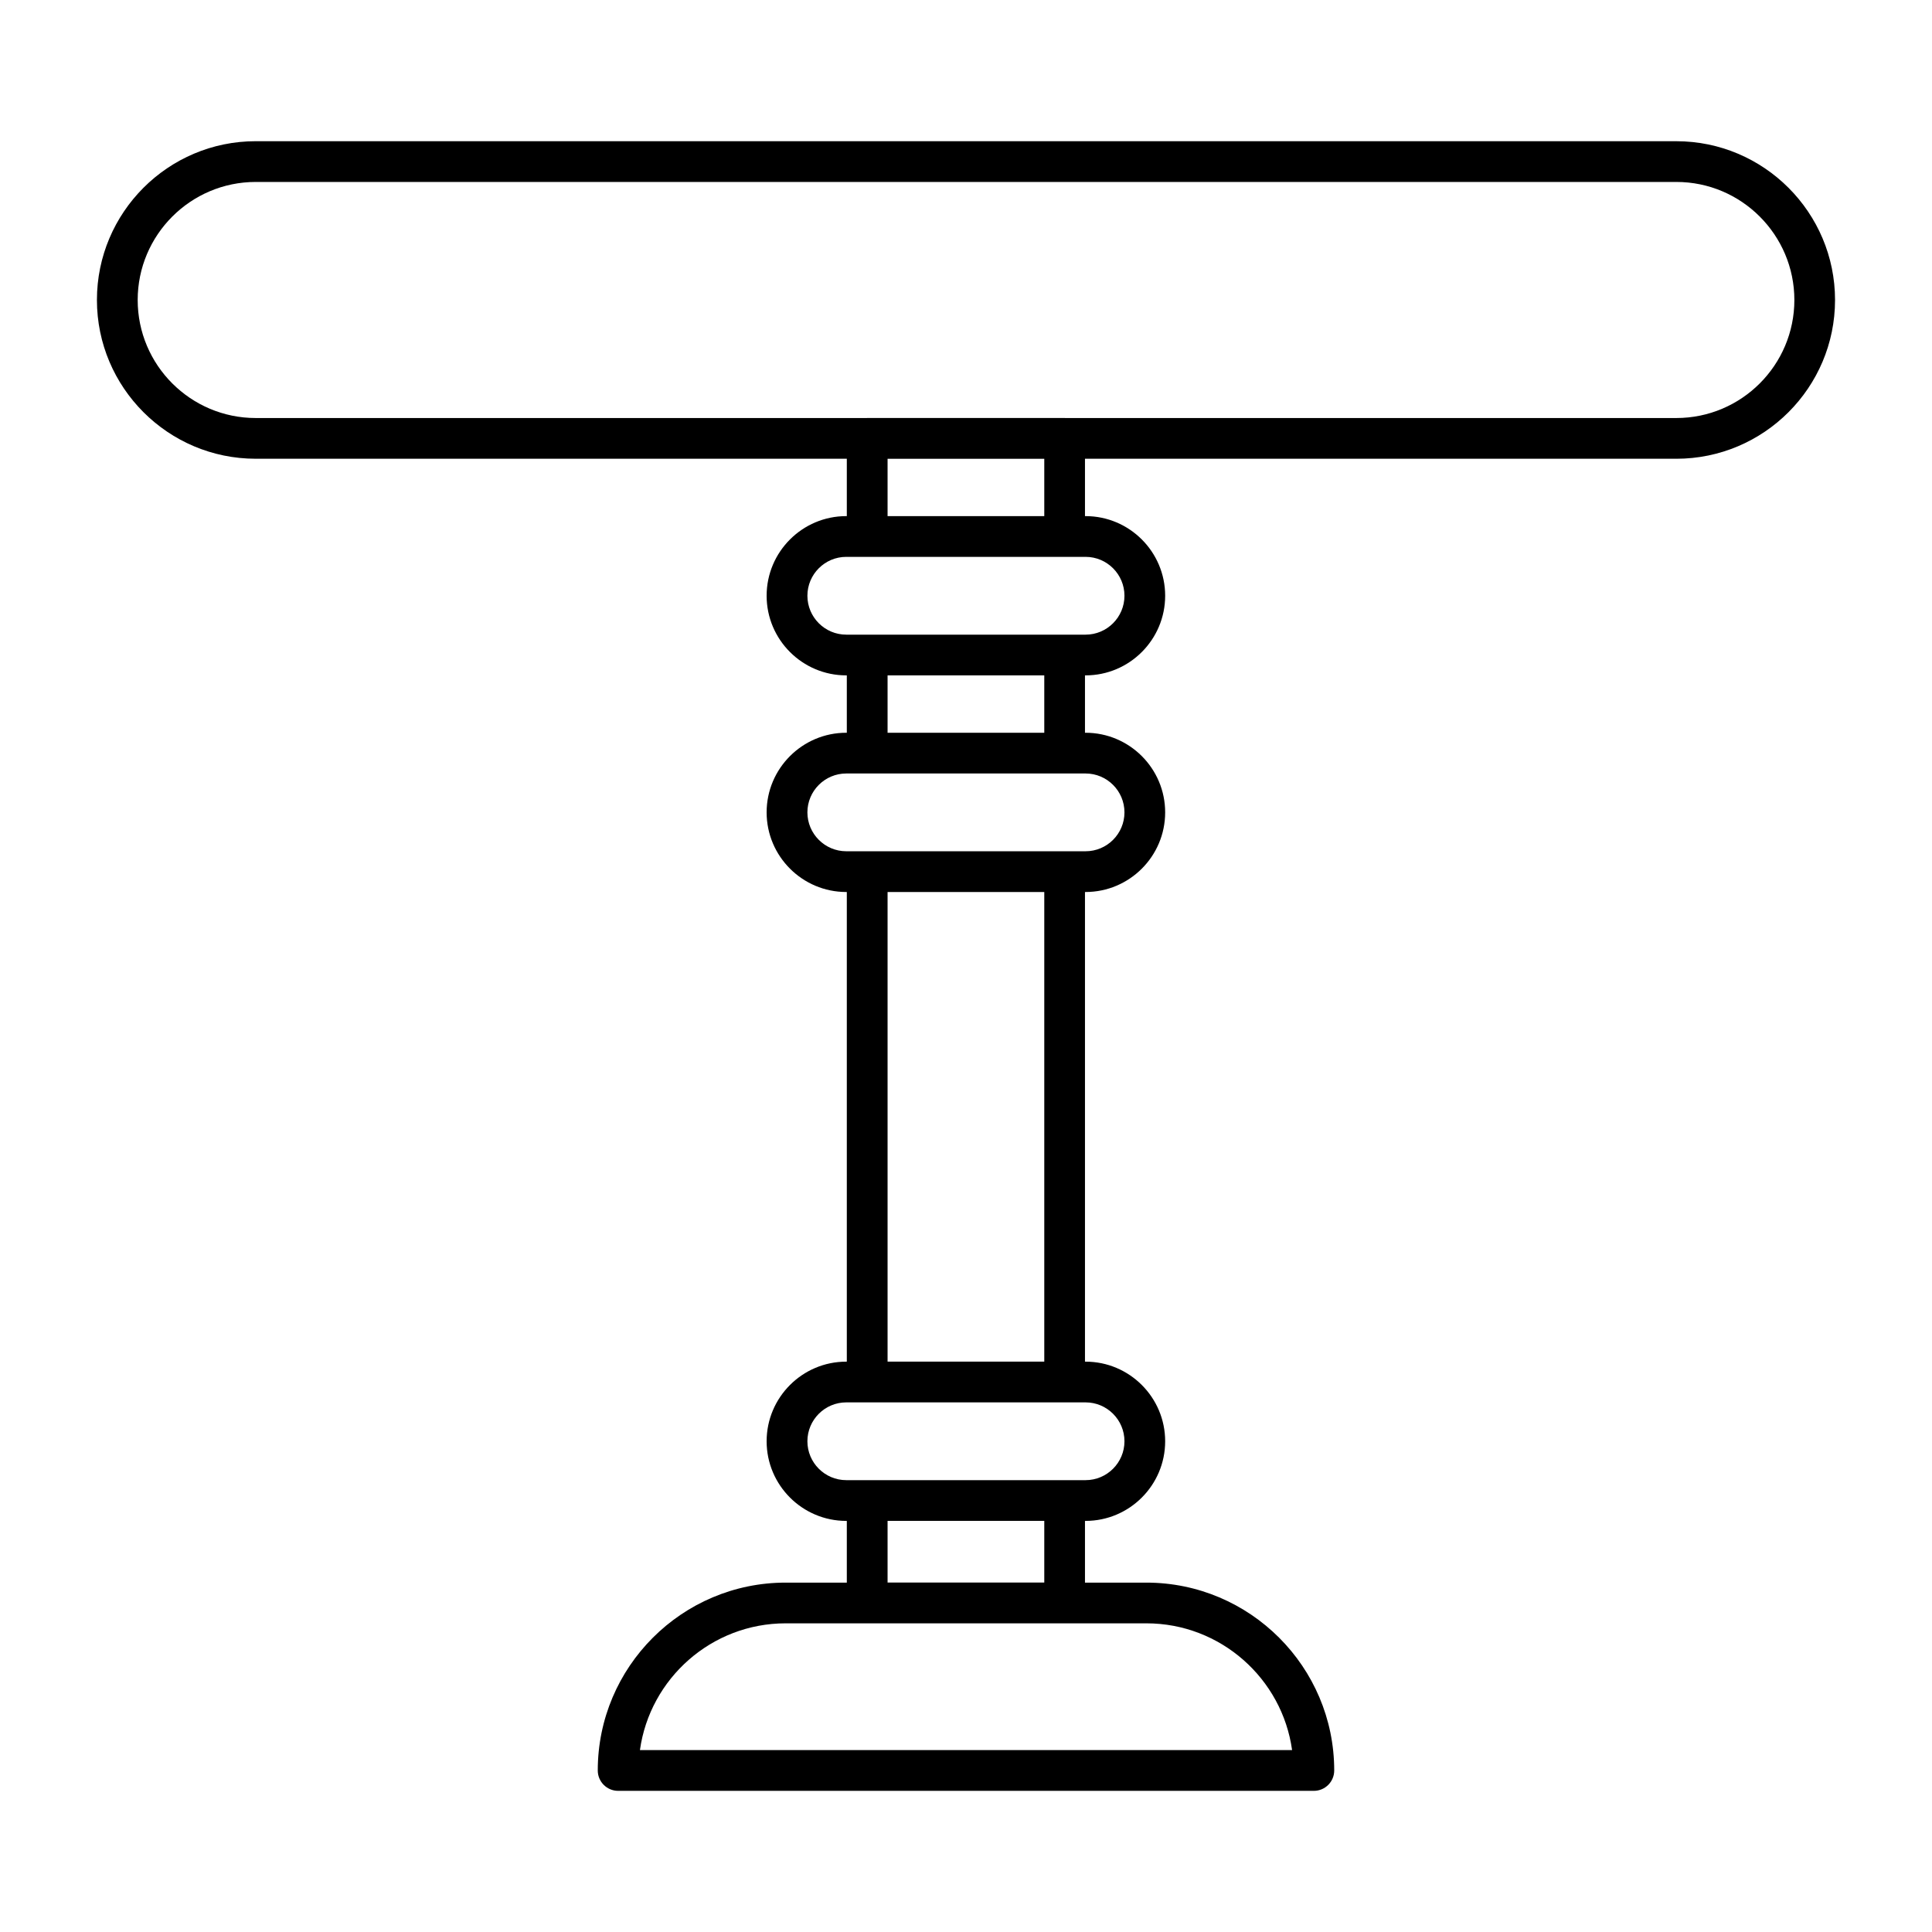
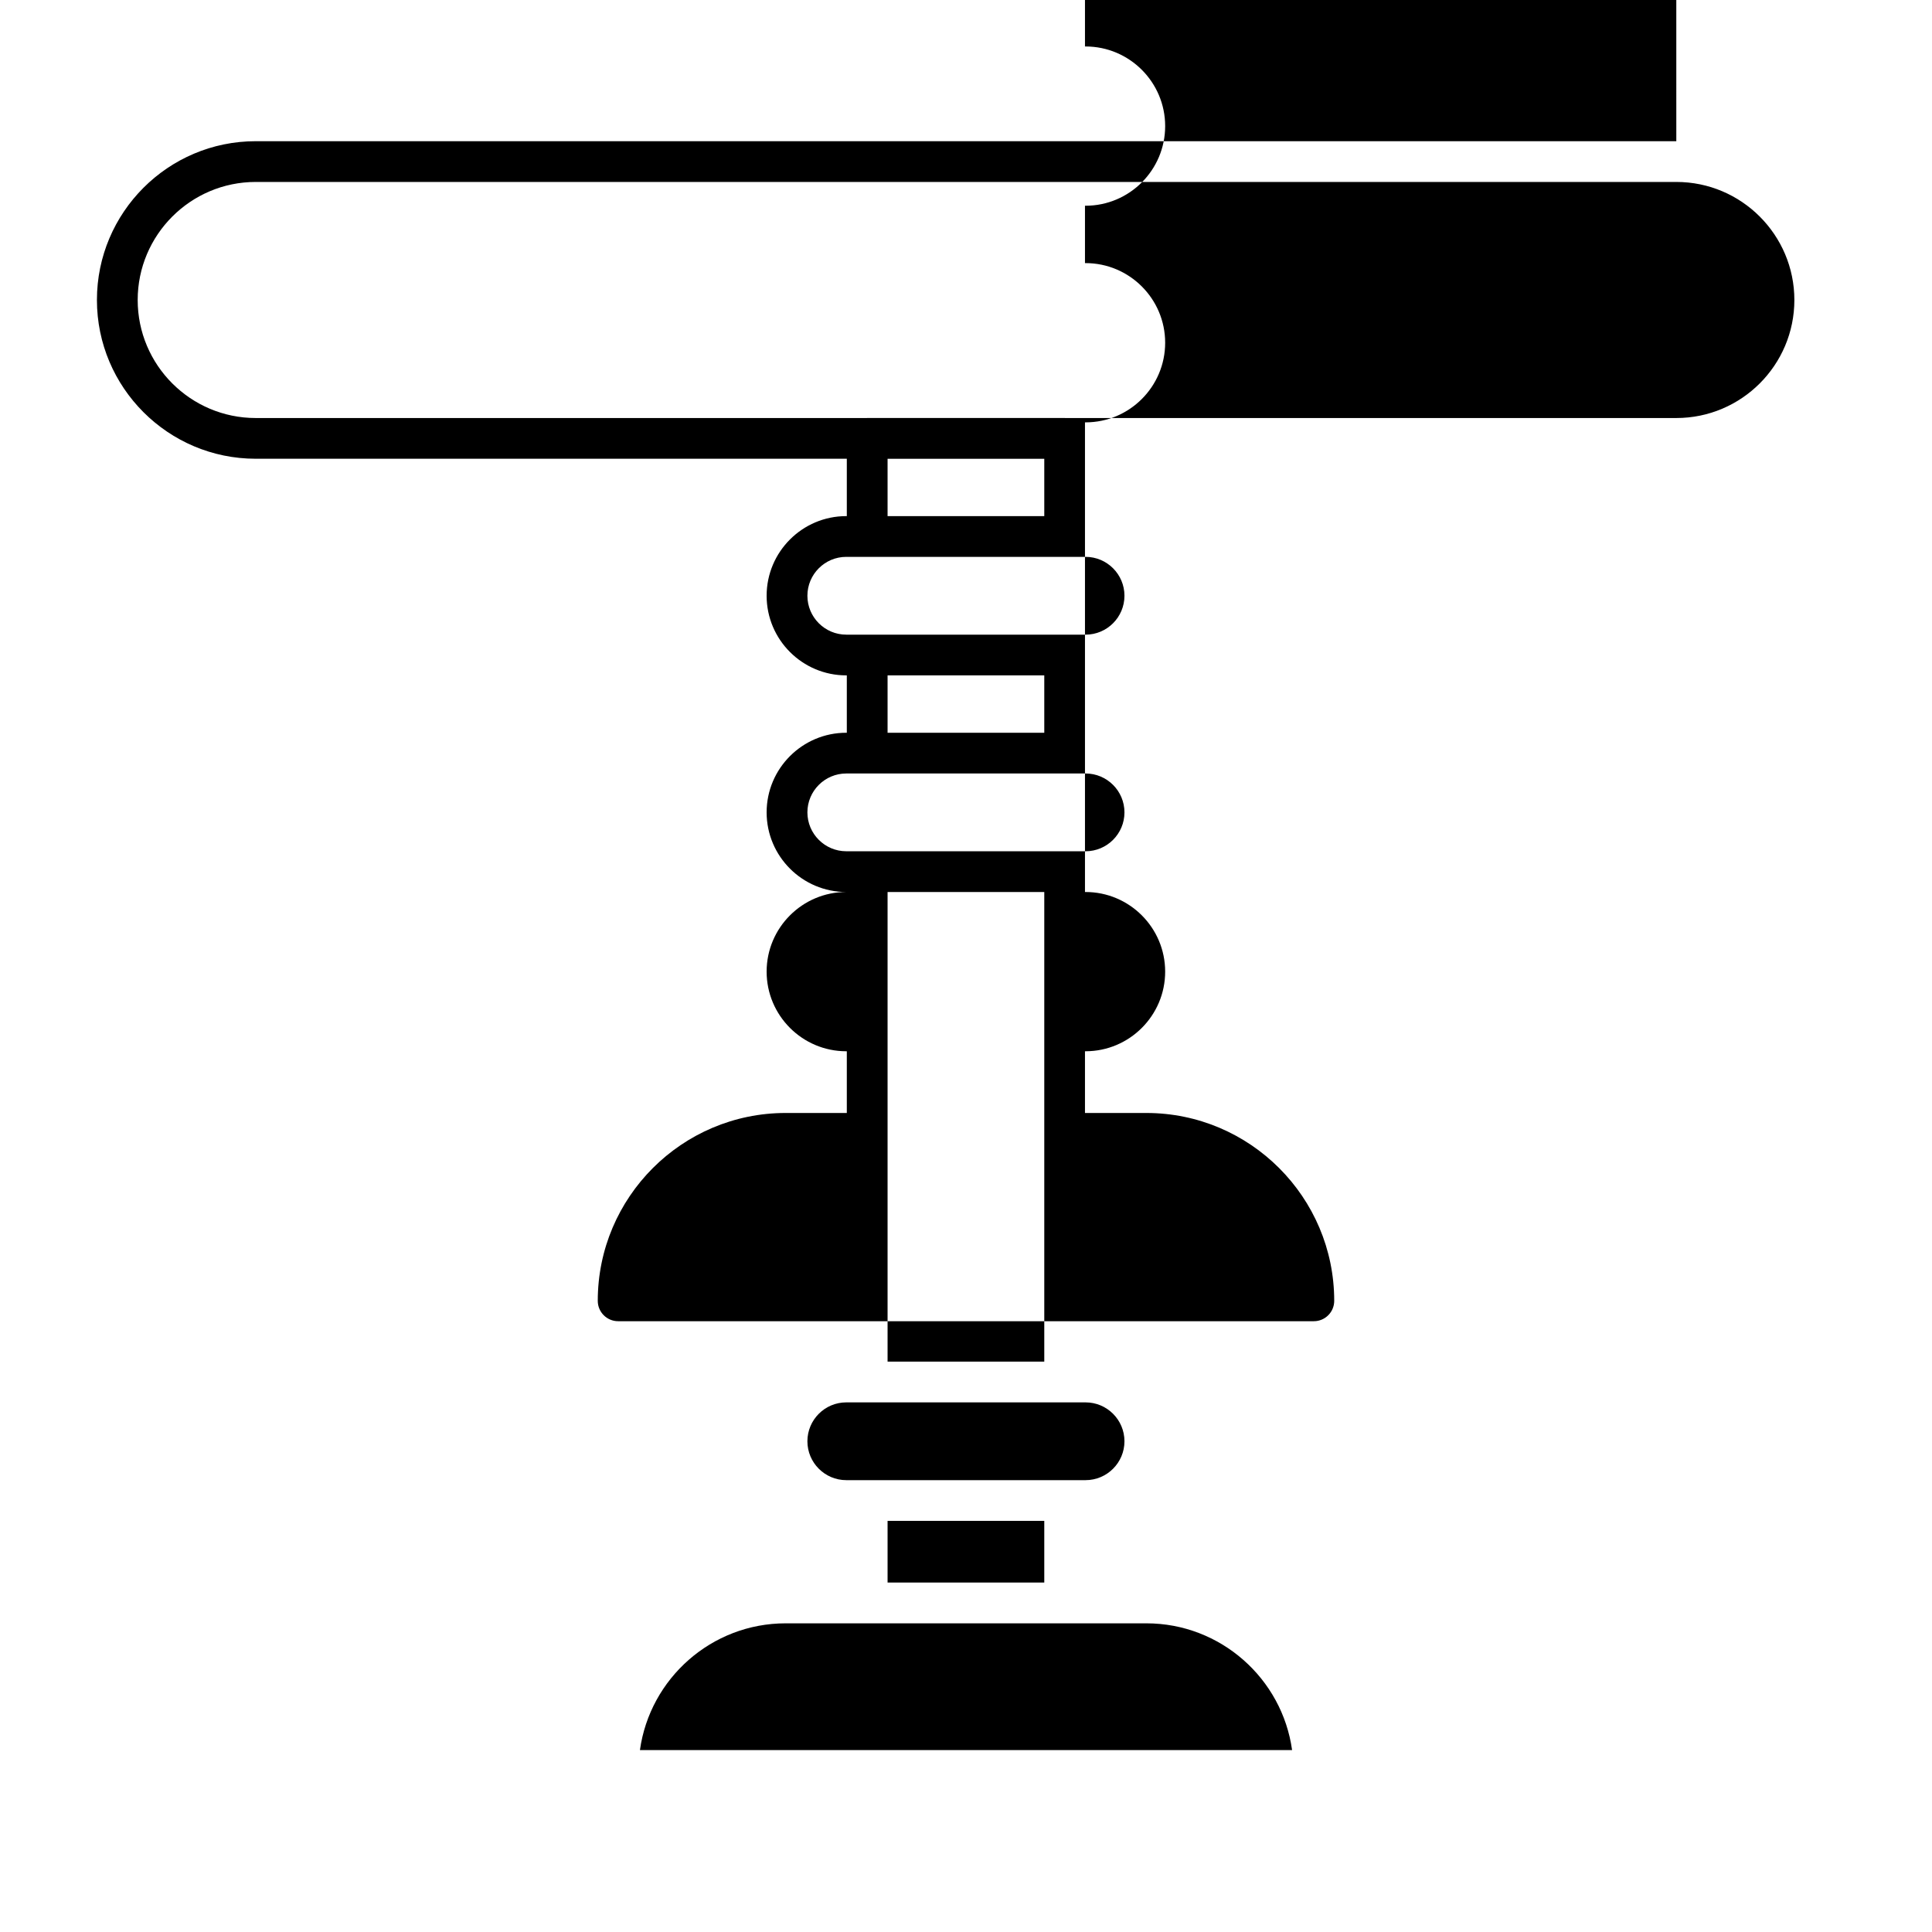
<svg xmlns="http://www.w3.org/2000/svg" fill="#000000" width="800px" height="800px" version="1.1" viewBox="144 144 512 512">
-   <path d="m588.24 181.42h-376.48c-23.199 0-42.074 18.879-42.074 42.078 0 23.203 18.875 42.074 42.078 42.074h156.65v15.203h-0.148c-11.637 0-21.102 9.469-21.102 21.102 0 11.641 9.465 21.105 21.102 21.105h0.148v15.203h-0.148c-11.637 0-21.102 9.469-21.102 21.102 0 11.633 9.465 21.102 21.102 21.102h0.148v124.46h-0.148c-11.637 0-21.102 9.469-21.102 21.102 0 11.633 9.465 21.102 21.102 21.102h0.148v16.355h-16.215c-27.449 0-49.785 22.328-49.785 49.785 0 2.981 2.418 5.398 5.398 5.398h184.37c2.981 0 5.398-2.418 5.398-5.398 0-27.453-22.332-49.785-49.785-49.785h-16.266v-16.355h0.148c11.637 0 21.102-9.469 21.102-21.102 0-11.633-9.465-21.102-21.102-21.102h-0.148v-124.46h0.148c11.637 0 21.102-9.469 21.102-21.102s-9.465-21.102-21.102-21.102h-0.148v-15.203h0.148c11.637 0 21.102-9.469 21.102-21.105 0-11.633-9.465-21.102-21.102-21.102h-0.148v-15.203l156.7 0.004c23.199 0 42.074-18.871 42.074-42.074 0-23.199-18.875-42.078-42.074-42.078zm-101.82 426.37h-172.83c2.637-18.949 18.949-33.59 38.613-33.59h95.602c19.664 0 35.98 14.641 38.613 33.59zm-65.676-44.406h-41.527v-16.336h41.527zm21.25-37.434c0 5.68-4.621 10.305-10.305 10.305h-63.414c-5.684 0-10.305-4.625-10.305-10.305 0-5.68 4.621-10.305 10.305-10.305h63.414c5.684 0 10.305 4.625 10.305 10.305zm-21.25-21.102h-41.527v-124.46h41.527zm21.25-145.56c0 5.68-4.621 10.305-10.305 10.305h-63.414c-5.684 0-10.305-4.625-10.305-10.305s4.621-10.305 10.305-10.305h63.414c5.684 0 10.305 4.625 10.305 10.305zm-21.25-21.098h-41.527v-15.203h41.527zm21.25-36.312c0 5.688-4.621 10.312-10.305 10.312h-63.414c-5.684 0-10.305-4.625-10.305-10.312 0-5.68 4.621-10.305 10.305-10.305h63.414c5.684 0.004 10.305 4.625 10.305 10.305zm-21.25-21.098h-41.527v-15.203h41.527zm167.5-26h-162.03c-0.023 0-0.043-0.016-0.07-0.016h-52.324c-0.023 0-0.043 0.012-0.07 0.016h-161.98c-17.25 0-31.281-14.027-31.281-31.277s14.031-31.285 31.281-31.285h376.48c17.246 0 31.277 14.035 31.277 31.285s-14.031 31.277-31.277 31.277z" />
+   <path d="m588.24 181.42h-376.48c-23.199 0-42.074 18.879-42.074 42.078 0 23.203 18.875 42.074 42.078 42.074h156.65v15.203h-0.148c-11.637 0-21.102 9.469-21.102 21.102 0 11.641 9.465 21.105 21.102 21.105h0.148v15.203h-0.148c-11.637 0-21.102 9.469-21.102 21.102 0 11.633 9.465 21.102 21.102 21.102h0.148h-0.148c-11.637 0-21.102 9.469-21.102 21.102 0 11.633 9.465 21.102 21.102 21.102h0.148v16.355h-16.215c-27.449 0-49.785 22.328-49.785 49.785 0 2.981 2.418 5.398 5.398 5.398h184.37c2.981 0 5.398-2.418 5.398-5.398 0-27.453-22.332-49.785-49.785-49.785h-16.266v-16.355h0.148c11.637 0 21.102-9.469 21.102-21.102 0-11.633-9.465-21.102-21.102-21.102h-0.148v-124.46h0.148c11.637 0 21.102-9.469 21.102-21.102s-9.465-21.102-21.102-21.102h-0.148v-15.203h0.148c11.637 0 21.102-9.469 21.102-21.105 0-11.633-9.465-21.102-21.102-21.102h-0.148v-15.203l156.7 0.004c23.199 0 42.074-18.871 42.074-42.074 0-23.199-18.875-42.078-42.074-42.078zm-101.82 426.37h-172.83c2.637-18.949 18.949-33.59 38.613-33.59h95.602c19.664 0 35.98 14.641 38.613 33.59zm-65.676-44.406h-41.527v-16.336h41.527zm21.25-37.434c0 5.68-4.621 10.305-10.305 10.305h-63.414c-5.684 0-10.305-4.625-10.305-10.305 0-5.68 4.621-10.305 10.305-10.305h63.414c5.684 0 10.305 4.625 10.305 10.305zm-21.25-21.102h-41.527v-124.46h41.527zm21.25-145.56c0 5.68-4.621 10.305-10.305 10.305h-63.414c-5.684 0-10.305-4.625-10.305-10.305s4.621-10.305 10.305-10.305h63.414c5.684 0 10.305 4.625 10.305 10.305zm-21.25-21.098h-41.527v-15.203h41.527zm21.25-36.312c0 5.688-4.621 10.312-10.305 10.312h-63.414c-5.684 0-10.305-4.625-10.305-10.312 0-5.68 4.621-10.305 10.305-10.305h63.414c5.684 0.004 10.305 4.625 10.305 10.305zm-21.25-21.098h-41.527v-15.203h41.527zm167.5-26h-162.03c-0.023 0-0.043-0.016-0.07-0.016h-52.324c-0.023 0-0.043 0.012-0.07 0.016h-161.98c-17.25 0-31.281-14.027-31.281-31.277s14.031-31.285 31.281-31.285h376.48c17.246 0 31.277 14.035 31.277 31.285s-14.031 31.277-31.277 31.277z" />
</svg>